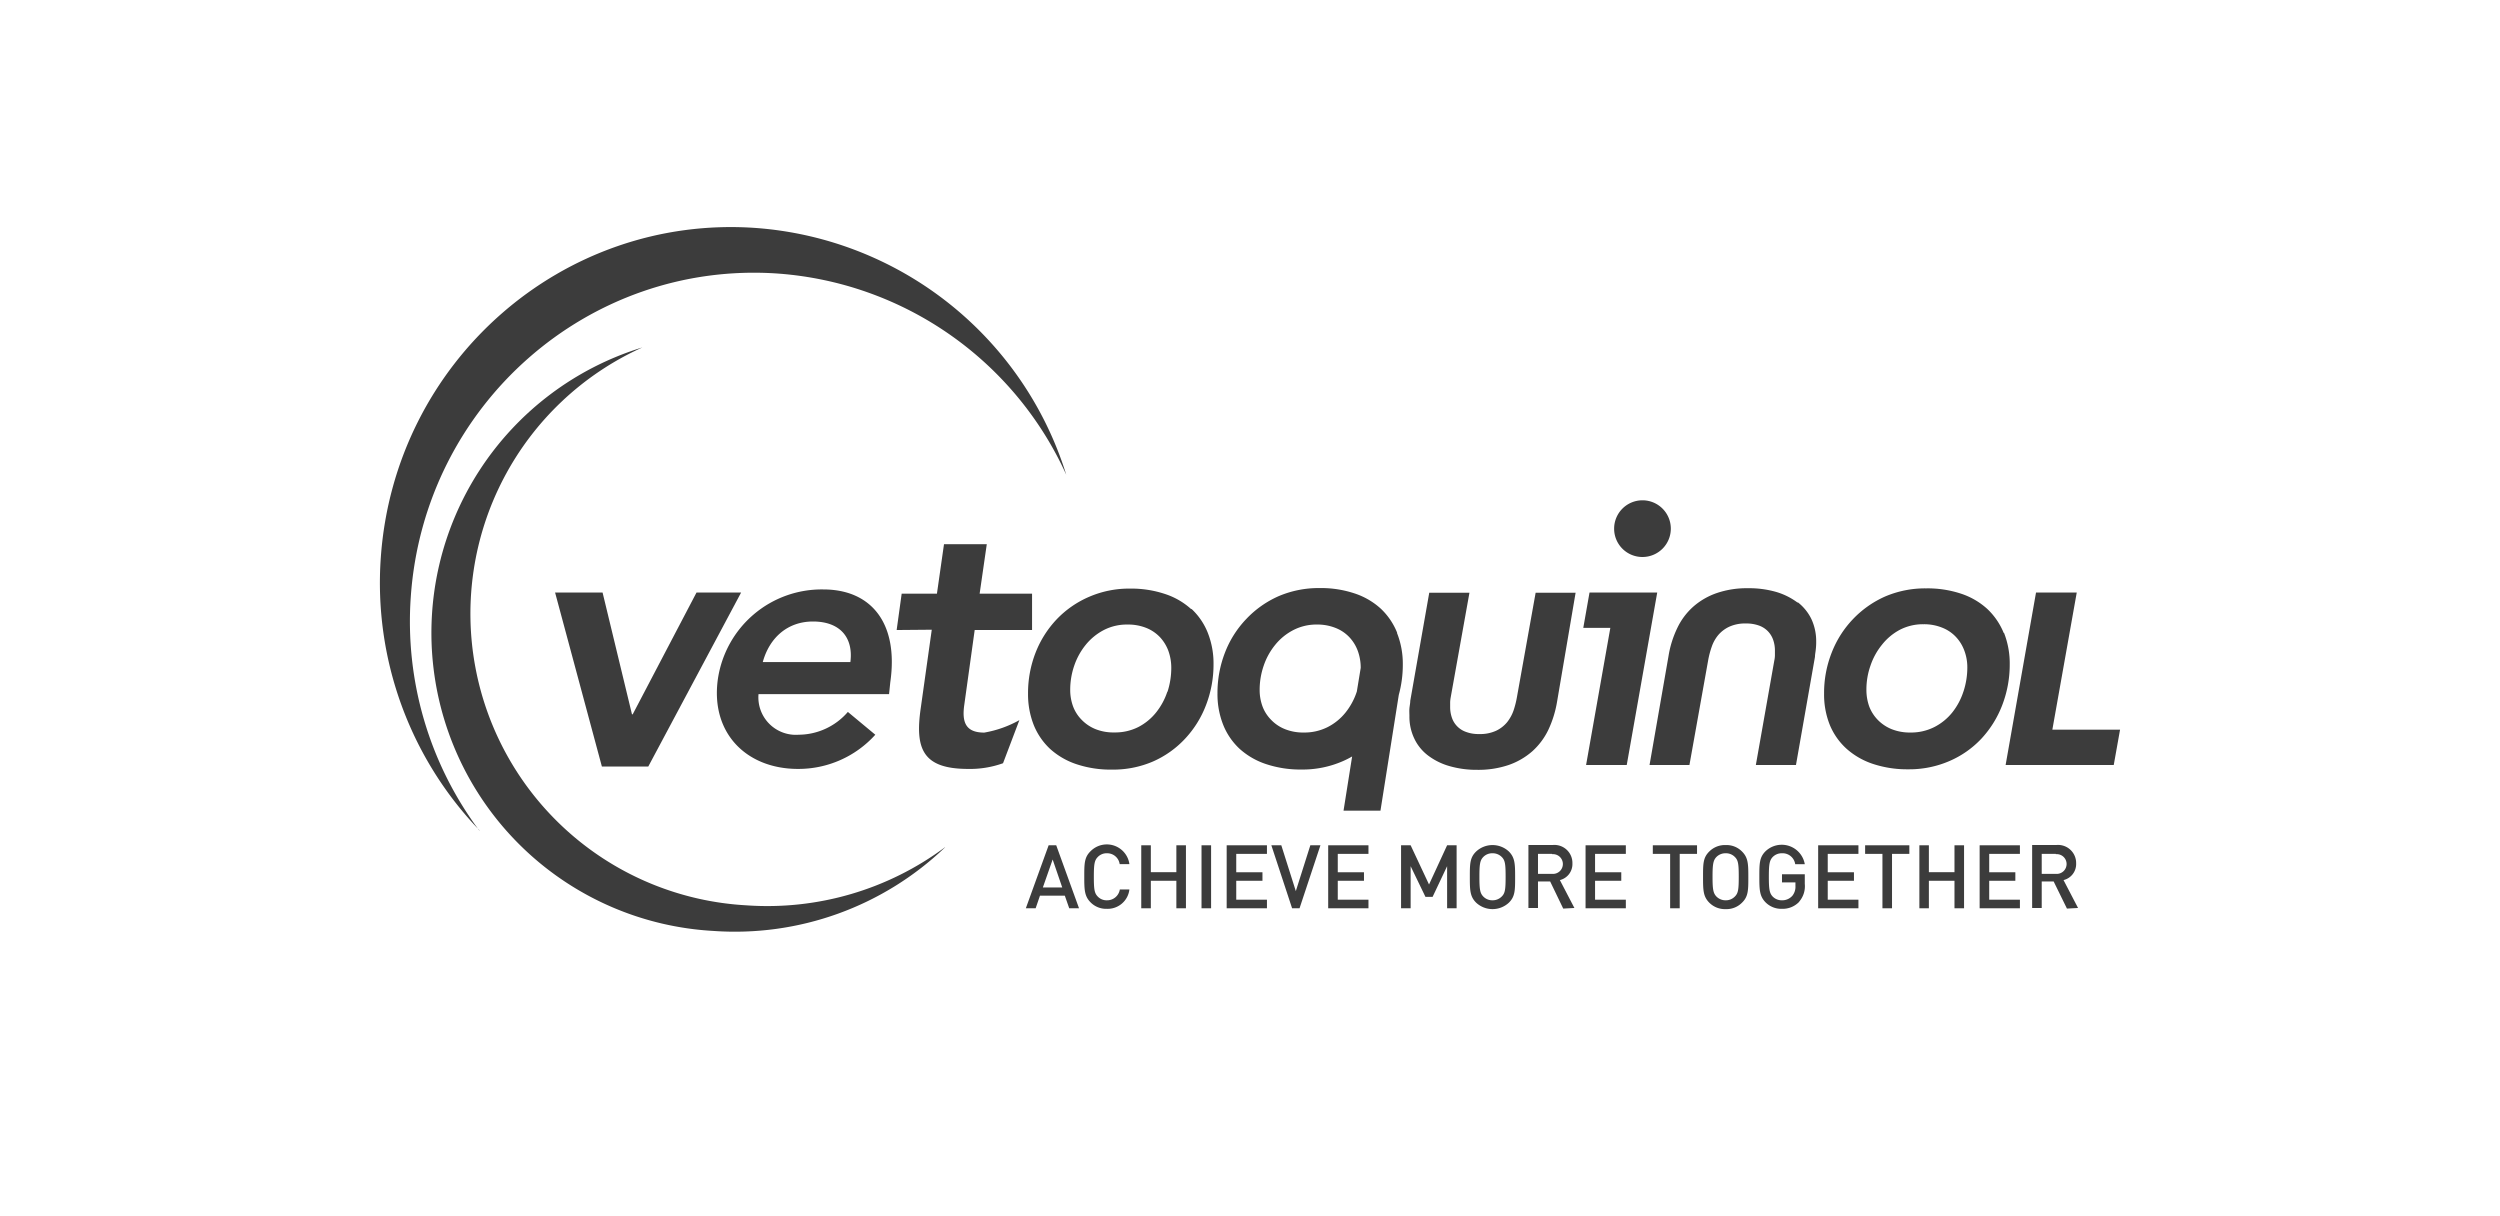
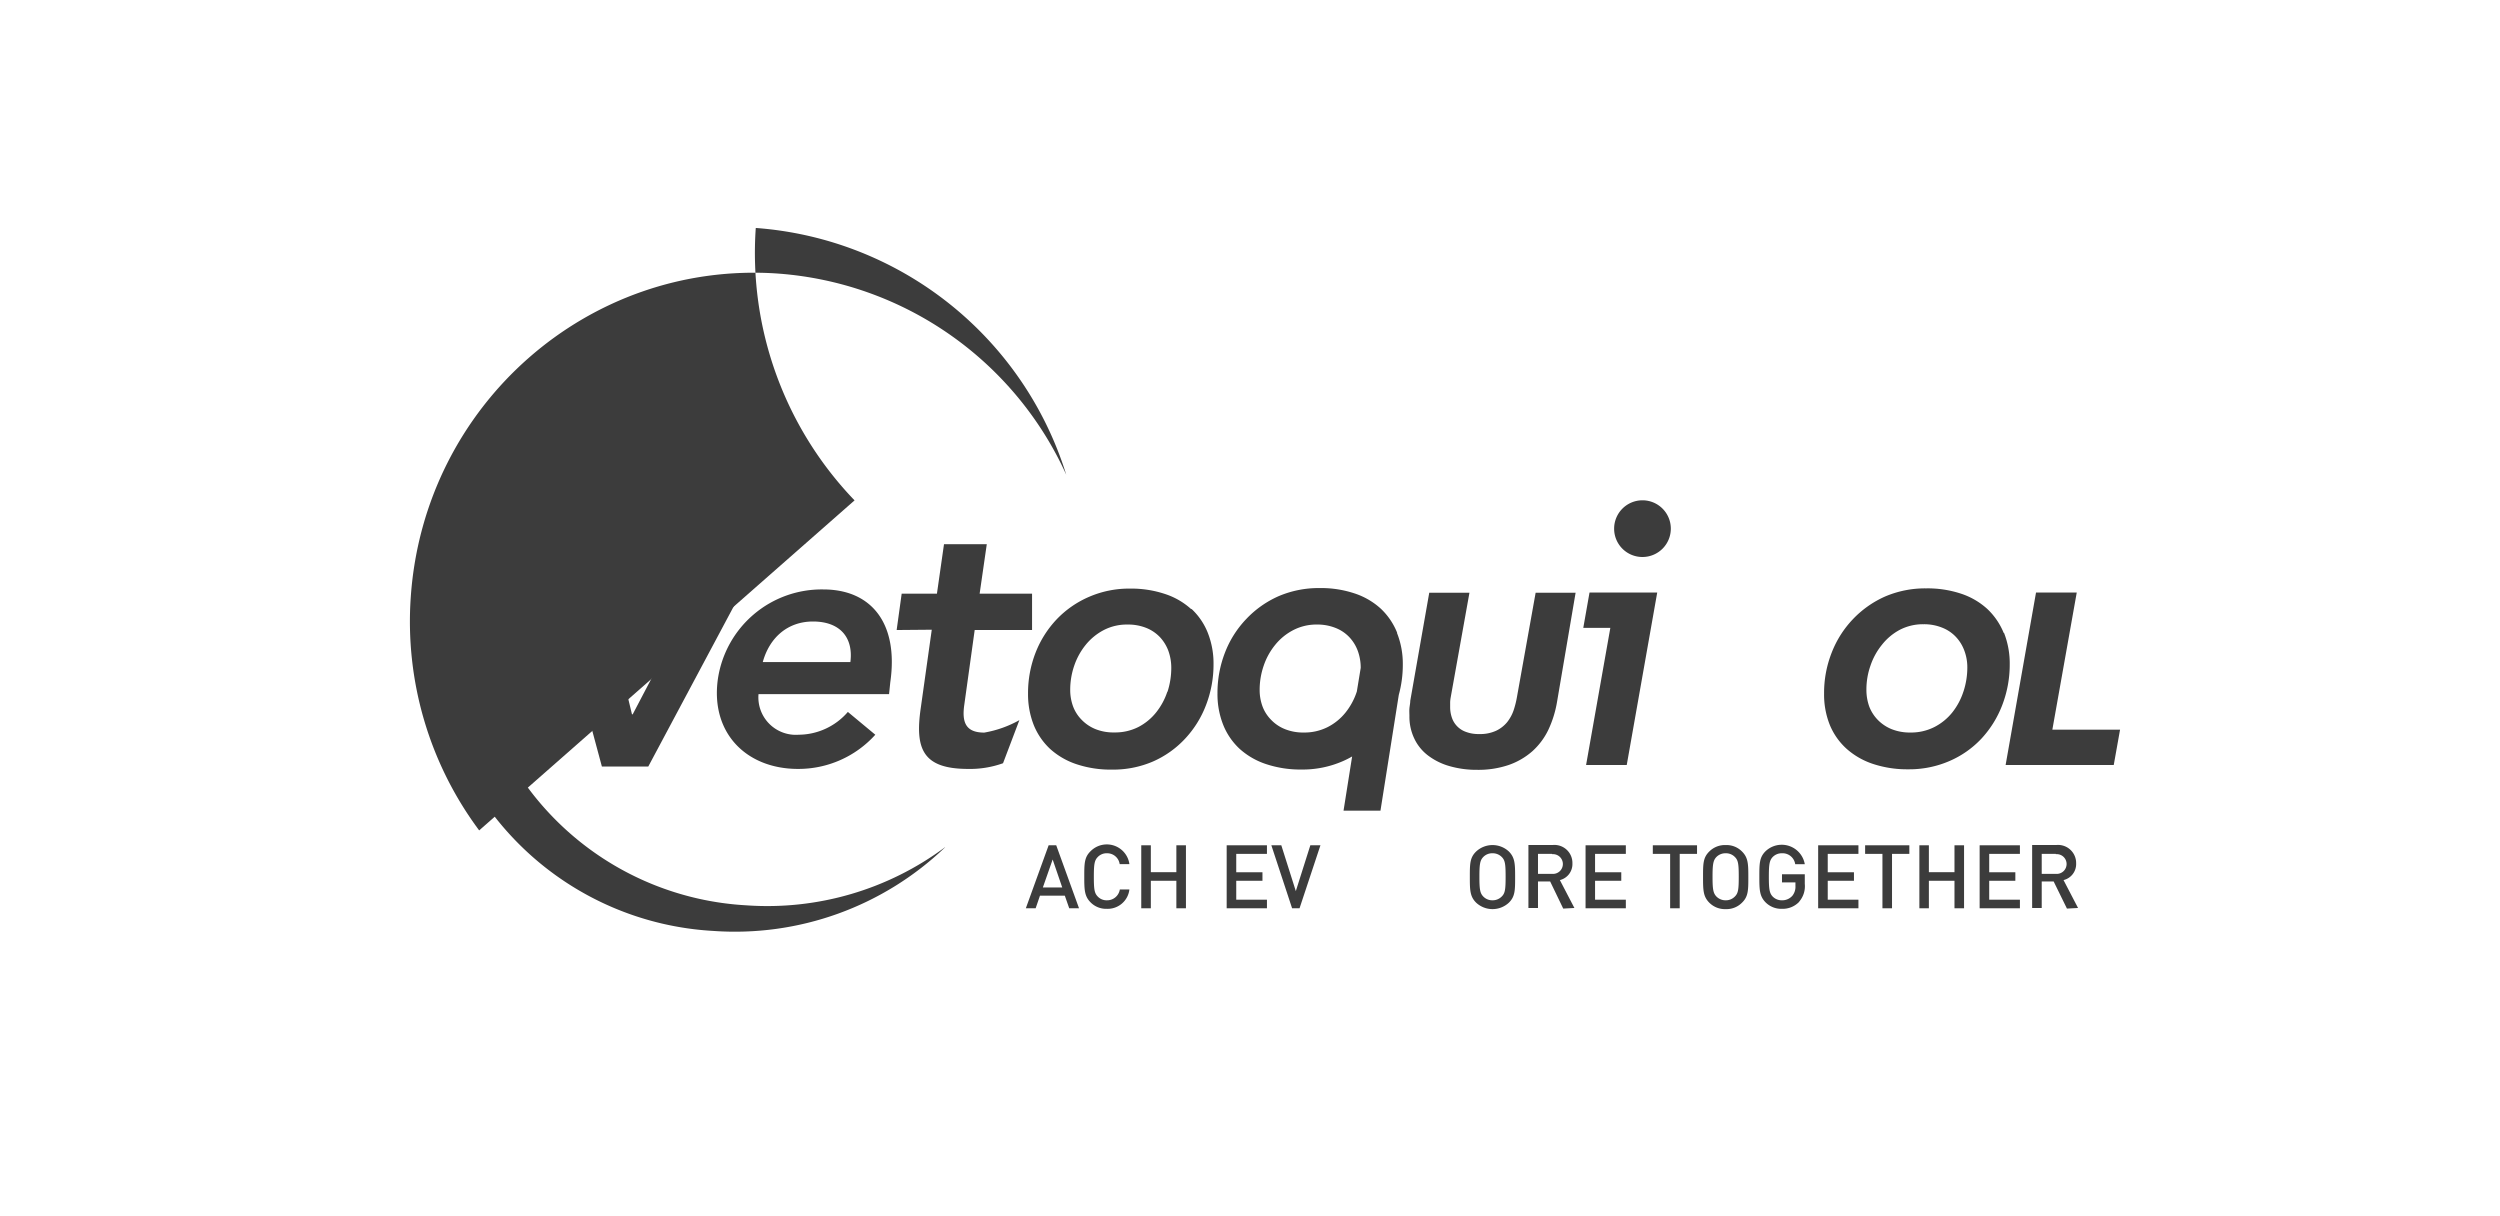
<svg xmlns="http://www.w3.org/2000/svg" viewBox="0 0 329 160">
  <defs>
    <style>.cls-1{fill:#3c3c3c;}</style>
  </defs>
  <g id="Vetoquinol">
    <path class="cls-1" d="M124.37,111.49a39.17,39.17,0,0,1-26.16,7.65A38.44,38.44,0,0,1,84.54,45.72a39.29,39.29,0,0,0,9.32,76.79,40,40,0,0,0,30.51-11" />
-     <path class="cls-1" d="M63.06,109.28a46,46,0,0,1-9-30.74C55.81,53.3,77.43,34.26,102.37,36a45.27,45.27,0,0,1,37.95,26.48A46.35,46.35,0,0,0,99.46,30C74,28.19,51.89,47.64,50.11,73.43a47,47,0,0,0,13,35.85" />
+     <path class="cls-1" d="M63.06,109.28a46,46,0,0,1-9-30.74C55.81,53.3,77.43,34.26,102.37,36a45.27,45.27,0,0,1,37.95,26.48A46.35,46.35,0,0,0,99.46,30a47,47,0,0,0,13,35.85" />
    <polygon class="cls-1" points="73.05 77.98 79.3 77.98 83.17 94.01 83.26 94.01 91.66 77.98 97.53 77.98 85.31 100.88 79.21 100.88 73.05 77.98" />
    <path class="cls-1" d="M111.91,87.13c.42-3.28-1.41-5.34-4.92-5.34-3.33,0-5.72,2.11-6.61,5.34ZM99.82,91.35a4.93,4.93,0,0,0,5.29,5.34,8.62,8.62,0,0,0,6.47-3l3.61,3a13.62,13.62,0,0,1-10.17,4.5c-6.8,0-11.53-4.73-10.55-11.81a13.81,13.81,0,0,1,13.88-11.81c6.28,0,9.94,4.41,8.81,12.23L117,91.35Z" />
    <path class="cls-1" d="M118,82.91l.66-4.78h4.64l.93-6.51h5.63l-.94,6.51h6.9v4.78h-7.55l-1.37,9.85c-.32,2.25.15,3.65,2.63,3.65a14.49,14.49,0,0,0,4.62-1.64L132,100.44a12.83,12.83,0,0,1-4.6.75c-6,0-7-2.67-6.23-8l1.45-10.32Z" />
    <path class="cls-1" d="M178.56,91a8.72,8.72,0,0,1-1.48,2.76,7.2,7.2,0,0,1-2.35,1.92,6.78,6.78,0,0,1-3.16.72,6.38,6.38,0,0,1-2.48-.45,5.16,5.16,0,0,1-1.81-1.22A5,5,0,0,1,166.16,93a6.24,6.24,0,0,1-.39-2.22,9.72,9.72,0,0,1,.53-3.17,8.8,8.8,0,0,1,1.51-2.74,7.44,7.44,0,0,1,2.37-1.94,6.59,6.59,0,0,1,3.12-.74,6.43,6.43,0,0,1,2.47.45,5,5,0,0,1,1.81,1.22,5.29,5.29,0,0,1,1.11,1.81,6.47,6.47,0,0,1,.38,2.22Zm5.3-7.74a8.85,8.85,0,0,0-2.16-3.17,9.51,9.51,0,0,0-3.45-2,13.92,13.92,0,0,0-4.59-.7,13.38,13.38,0,0,0-5.4,1.07,13.13,13.13,0,0,0-4.25,3,13.27,13.27,0,0,0-2.79,4.39,14.63,14.63,0,0,0-1,5.4,10.93,10.93,0,0,0,.75,4.13,8.73,8.73,0,0,0,2.18,3.18,9.77,9.77,0,0,0,3.48,2,14.26,14.26,0,0,0,4.64.71,13.22,13.22,0,0,0,5.4-1.08,11.6,11.6,0,0,0,1.27-.64l-1.13,7.13h4.86l2.41-15.23a15,15,0,0,0,.53-4,11,11,0,0,0-.76-4.14" />
    <path class="cls-1" d="M153.63,91a8.78,8.78,0,0,1-1.48,2.75,7.25,7.25,0,0,1-2.35,1.93,6.78,6.78,0,0,1-3.16.71,6.35,6.35,0,0,1-2.48-.44,5.3,5.3,0,0,1-1.81-1.22A5,5,0,0,1,141.23,93a6.3,6.3,0,0,1-.39-2.23,9.76,9.76,0,0,1,.53-3.17,8.91,8.91,0,0,1,1.51-2.74,7.57,7.57,0,0,1,2.37-1.94,6.59,6.59,0,0,1,3.12-.73,6.44,6.44,0,0,1,2.47.44,5.11,5.11,0,0,1,1.81,1.22,5.39,5.39,0,0,1,1.11,1.81,6.57,6.57,0,0,1,.38,2.23,10.19,10.19,0,0,1-.51,3.19m3.14-10.91a9.51,9.51,0,0,0-3.45-2,14,14,0,0,0-4.59-.71,13.22,13.22,0,0,0-5.4,1.08,13,13,0,0,0-4.25,2.94,13.53,13.53,0,0,0-2.79,4.39,14.63,14.63,0,0,0-1,5.4,11,11,0,0,0,.75,4.14,8.81,8.81,0,0,0,2.18,3.17,9.79,9.79,0,0,0,3.48,2,14.18,14.18,0,0,0,4.64.7,13.21,13.21,0,0,0,5.4-1.07,12.79,12.79,0,0,0,4.22-3,13.47,13.47,0,0,0,2.74-4.39,14.79,14.79,0,0,0,1-5.4,10.93,10.93,0,0,0-.75-4.13,8.68,8.68,0,0,0-2.16-3.17" />
    <path class="cls-1" d="M199.62,91.79a11.73,11.73,0,0,1-.44,1.72,5.27,5.27,0,0,1-.85,1.54,4.21,4.21,0,0,1-1.45,1.12,5,5,0,0,1-2.22.43,4.64,4.64,0,0,1-1.76-.29,3,3,0,0,1-1.85-1.92,4.27,4.27,0,0,1-.21-1.34c0-.2,0-.41,0-.65a4.72,4.72,0,0,1,.08-.67L193.38,78h-5.29l-2.5,14.23c0,.32-.08.65-.11,1s0,.67,0,1a6.68,6.68,0,0,0,.63,2.94,6,6,0,0,0,1.79,2.23,8.48,8.48,0,0,0,2.82,1.41,12.84,12.84,0,0,0,3.7.5,12.4,12.4,0,0,0,4.13-.64,9.4,9.4,0,0,0,3.1-1.8,9.08,9.08,0,0,0,2.1-2.8,14.08,14.08,0,0,0,1.15-3.67L207.35,78h-5.26Z" />
-     <path class="cls-1" d="M236.57,79.31a8.88,8.88,0,0,0-2.82-1.41,12.85,12.85,0,0,0-3.7-.49,12.15,12.15,0,0,0-4.13.64,9.23,9.23,0,0,0-3.09,1.79,8.82,8.82,0,0,0-2.1,2.81,13.36,13.36,0,0,0-1.15,3.67l-2.5,14.35h5.25l2.47-13.81a11.33,11.33,0,0,1,.45-1.71,4.91,4.91,0,0,1,.84-1.54,4.3,4.3,0,0,1,1.45-1.12,5,5,0,0,1,2.22-.44,4.9,4.9,0,0,1,1.77.29,3.06,3.06,0,0,1,1.18.79,3.1,3.1,0,0,1,.66,1.14,4.23,4.23,0,0,1,.21,1.34c0,.19,0,.41,0,.64a3.51,3.51,0,0,1-.08.67l-2.43,13.75h5.28l2.5-14.23c0-.32.08-.65.11-1a8.13,8.13,0,0,0,.05-1,6.89,6.89,0,0,0-.62-2.95,6.26,6.26,0,0,0-1.8-2.23" />
    <path class="cls-1" d="M258.39,91a8.7,8.7,0,0,1-1.47,2.76,7.24,7.24,0,0,1-2.36,1.92,6.77,6.77,0,0,1-3.15.72,6.43,6.43,0,0,1-2.49-.45,5.35,5.35,0,0,1-1.81-1.22A5.16,5.16,0,0,1,246,93a6.47,6.47,0,0,1-.38-2.22,9.46,9.46,0,0,1,.53-3.17,8.77,8.77,0,0,1,1.5-2.74A7.44,7.44,0,0,1,250,82.89a6.6,6.6,0,0,1,3.13-.74,6.35,6.35,0,0,1,2.46.45,5,5,0,0,1,1.81,1.22,5.29,5.29,0,0,1,1.11,1.81,6.24,6.24,0,0,1,.39,2.22,10.15,10.15,0,0,1-.52,3.19m5.31-7.74a9,9,0,0,0-2.17-3.17,9.55,9.55,0,0,0-3.44-2,14,14,0,0,0-4.6-.7,13.38,13.38,0,0,0-5.4,1.07,13.24,13.24,0,0,0-4.25,3,13.4,13.4,0,0,0-2.78,4.39,14.44,14.44,0,0,0-1,5.4,10.74,10.74,0,0,0,.76,4.13A8.7,8.7,0,0,0,243,98.53a9.86,9.86,0,0,0,3.48,2,14.28,14.28,0,0,0,4.65.71,13.29,13.29,0,0,0,5.4-1.08,12.58,12.58,0,0,0,4.21-2.94,13.58,13.58,0,0,0,2.74-4.39,14.84,14.84,0,0,0,1-5.4,11,11,0,0,0-.75-4.14" />
    <polygon class="cls-1" points="270.09 96.02 273.3 77.98 267.94 77.98 263.94 100.67 278.17 100.67 279 96.02 270.09 96.02" />
    <polygon class="cls-1" points="212.74 77.98 209.18 77.98 208.36 82.63 211.92 82.63 208.73 100.67 214.08 100.67 218.09 77.98 212.74 77.98" />
    <path class="cls-1" d="M216.14,73.3a3.73,3.73,0,1,0-3.72-3.72,3.72,3.72,0,0,0,3.72,3.72" />
    <path class="cls-1" d="M138.53,113.11l-1.29,3.68h2.55Zm2.18,6.42-.58-1.66h-3.27l-.57,1.66H135l3-8.29h1l3,8.29Z" />
    <path class="cls-1" d="M145.67,119.6a2.86,2.86,0,0,1-2.14-.84c-.81-.81-.84-1.64-.84-3.37s0-2.57.84-3.38a3,3,0,0,1,5.1,1.71h-1.28a1.66,1.66,0,0,0-1.68-1.43,1.6,1.6,0,0,0-1.22.51c-.42.44-.5.94-.5,2.59s.08,2.14.5,2.58a1.6,1.6,0,0,0,1.22.51,1.69,1.69,0,0,0,1.7-1.43h1.26a2.88,2.88,0,0,1-3,2.55" />
    <polygon class="cls-1" points="154.81 119.53 154.81 115.91 151.45 115.91 151.45 119.53 150.19 119.53 150.19 111.24 151.45 111.24 151.45 114.78 154.81 114.78 154.81 111.24 156.07 111.24 156.07 119.53 154.81 119.53" />
-     <rect class="cls-1" x="158.12" y="111.24" width="1.26" height="8.29" />
    <polygon class="cls-1" points="161.43 119.53 161.43 111.24 166.73 111.24 166.73 112.37 162.69 112.37 162.69 114.79 166.14 114.79 166.14 115.91 162.69 115.91 162.69 118.4 166.73 118.4 166.73 119.53 161.43 119.53" />
    <polygon class="cls-1" points="171.02 119.53 170.04 119.53 167.31 111.24 168.62 111.24 170.53 117.27 172.44 111.24 173.77 111.24 171.02 119.53" />
-     <polygon class="cls-1" points="174.79 119.53 174.79 111.24 180.09 111.24 180.09 112.37 176.05 112.37 176.05 114.79 179.5 114.79 179.5 115.91 176.05 115.91 176.05 118.4 180.09 118.4 180.09 119.53 174.79 119.53" />
-     <polygon class="cls-1" points="190.44 119.53 190.44 113.99 188.53 118.03 187.59 118.03 185.64 113.99 185.64 119.53 184.38 119.53 184.38 111.24 185.64 111.24 188.06 116.4 190.44 111.24 191.69 111.24 191.69 119.53 190.44 119.53" />
    <path class="cls-1" d="M197.65,112.8a1.67,1.67,0,0,0-1.24-.51,1.63,1.63,0,0,0-1.23.51c-.41.44-.49.94-.49,2.58s.08,2.14.49,2.58a1.64,1.64,0,0,0,1.23.52,1.68,1.68,0,0,0,1.24-.52c.42-.43.49-.93.49-2.58s-.07-2.15-.49-2.58m.91,6a3.16,3.16,0,0,1-4.29,0c-.82-.81-.84-1.64-.84-3.38s0-2.56.84-3.37a3.16,3.16,0,0,1,4.29,0c.81.81.83,1.64.83,3.37s0,2.57-.83,3.38" />
    <path class="cls-1" d="M204.26,112.37H202.4V115h1.86a1.3,1.3,0,1,0,0-2.59m1.46,7.16L204,116H202.4v3.49h-1.26v-8.29h3.22a2.37,2.37,0,0,1,2.57,2.42,2.17,2.17,0,0,1-1.65,2.2l1.91,3.67Z" />
    <polygon class="cls-1" points="208.66 119.53 208.66 111.24 213.96 111.24 213.96 112.37 209.91 112.37 209.91 114.79 213.36 114.79 213.36 115.91 209.91 115.91 209.91 118.4 213.96 118.4 213.96 119.53 208.66 119.53" />
    <polygon class="cls-1" points="221.05 112.37 221.05 119.53 219.79 119.53 219.79 112.37 217.51 112.37 217.51 111.24 223.33 111.24 223.33 112.37 221.05 112.37" />
    <path class="cls-1" d="M228.33,112.8a1.63,1.63,0,0,0-1.23-.51,1.67,1.67,0,0,0-1.24.51c-.4.44-.49.94-.49,2.58s.09,2.14.49,2.58a1.68,1.68,0,0,0,1.24.52,1.64,1.64,0,0,0,1.23-.52c.42-.43.49-.93.49-2.58s-.07-2.15-.49-2.58m.91,6a2.86,2.86,0,0,1-2.14.84,2.9,2.9,0,0,1-2.15-.84c-.81-.81-.83-1.64-.83-3.38s0-2.56.83-3.37a2.9,2.9,0,0,1,2.15-.84,2.86,2.86,0,0,1,2.14.84c.82.81.84,1.64.84,3.37s0,2.57-.84,3.38" />
    <path class="cls-1" d="M236.79,118.66a3,3,0,0,1-2.28.94,2.9,2.9,0,0,1-2.15-.84c-.8-.81-.83-1.64-.83-3.37s0-2.57.83-3.38a3.08,3.08,0,0,1,5.15,1.72h-1.26a1.68,1.68,0,0,0-1.74-1.44,1.66,1.66,0,0,0-1.24.51c-.4.44-.49.94-.49,2.59s.09,2.14.49,2.58a1.66,1.66,0,0,0,1.24.51,1.78,1.78,0,0,0,1.36-.59,1.89,1.89,0,0,0,.41-1.31v-.46h-1.77v-1.07h3v1.27a3.1,3.1,0,0,1-.74,2.34" />
    <polygon class="cls-1" points="239.27 119.53 239.27 111.24 244.57 111.24 244.57 112.37 240.53 112.37 240.53 114.79 243.98 114.79 243.98 115.91 240.53 115.91 240.53 118.4 244.57 118.4 244.57 119.53 239.27 119.53" />
    <polygon class="cls-1" points="248.99 112.37 248.99 119.53 247.73 119.53 247.73 112.37 245.45 112.37 245.45 111.24 251.27 111.24 251.27 112.37 248.99 112.37" />
    <polygon class="cls-1" points="257.21 119.53 257.21 115.91 253.84 115.91 253.84 119.53 252.59 119.53 252.59 111.24 253.84 111.24 253.84 114.78 257.21 114.78 257.21 111.24 258.47 111.24 258.47 119.53 257.21 119.53" />
    <polygon class="cls-1" points="260.52 119.53 260.52 111.24 265.82 111.24 265.82 112.37 261.78 112.37 261.78 114.79 265.22 114.79 265.22 115.91 261.78 115.91 261.78 118.4 265.82 118.4 265.82 119.53 260.52 119.53" />
    <path class="cls-1" d="M270.55,112.37h-1.86V115h1.86a1.3,1.3,0,1,0,0-2.59m1.46,7.16L270.26,116h-1.57v3.49h-1.26v-8.29h3.21a2.38,2.38,0,0,1,2.58,2.42,2.17,2.17,0,0,1-1.66,2.2l1.91,3.67Z" />
  </g>
</svg>